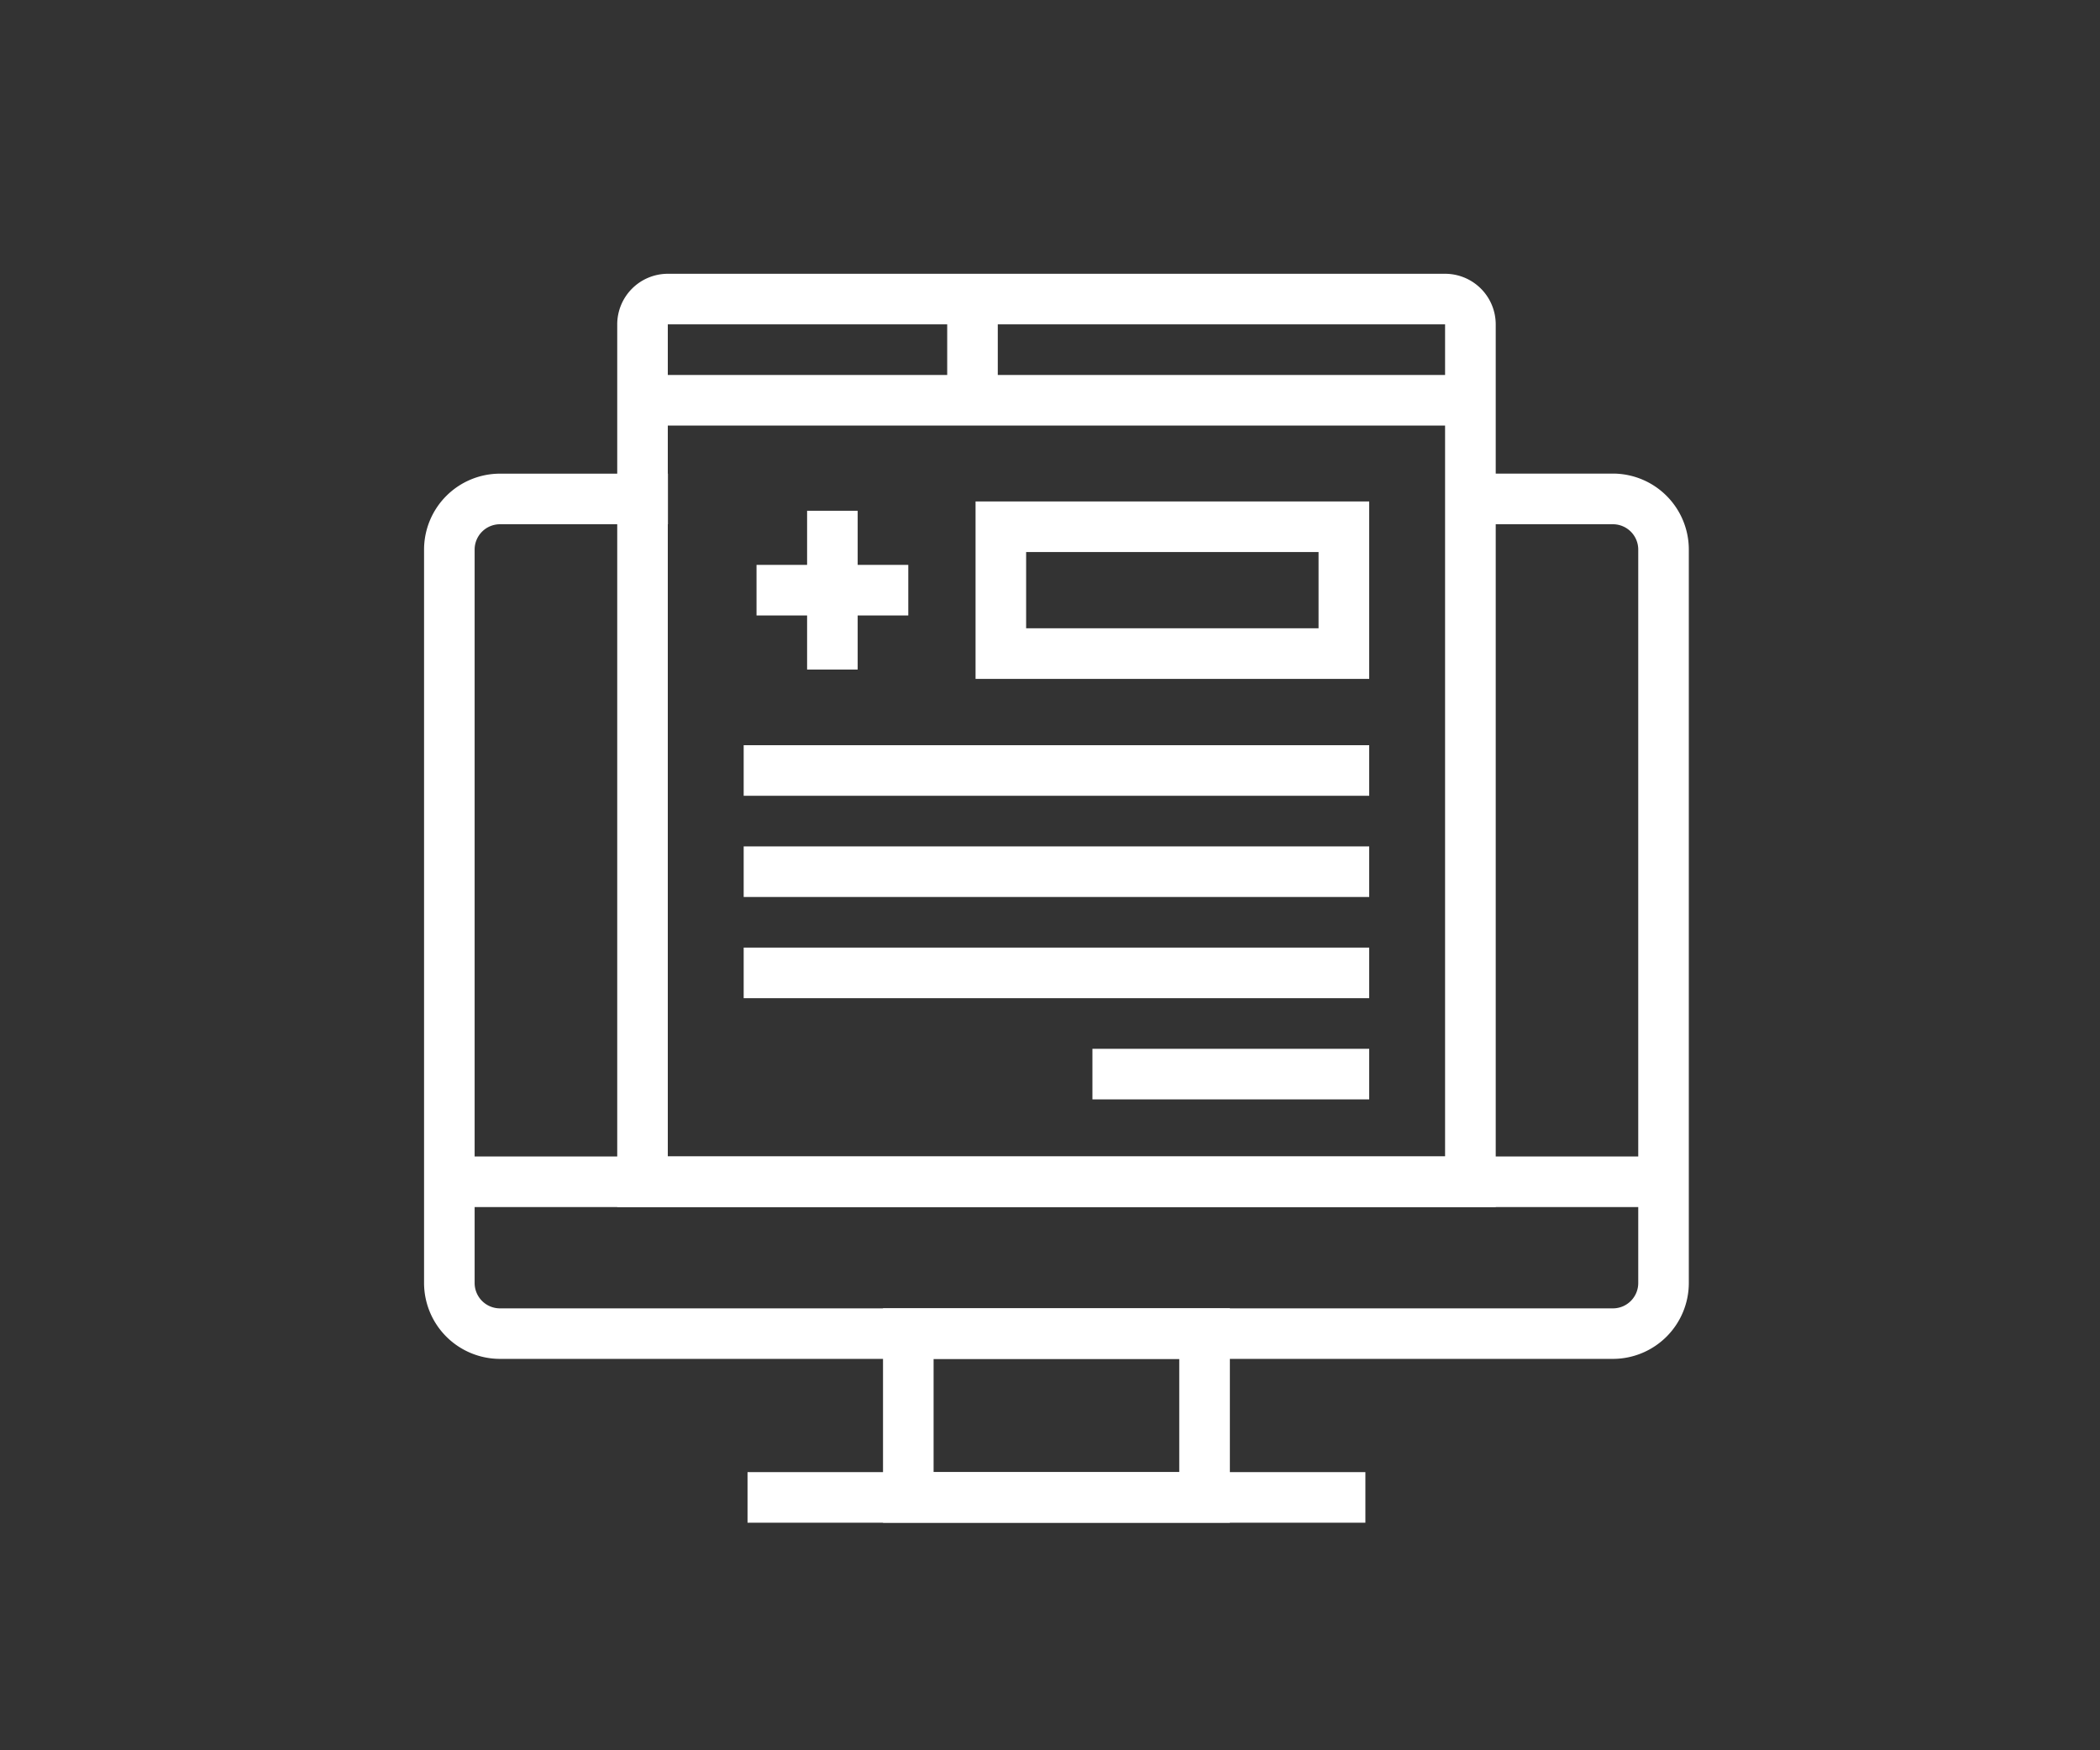
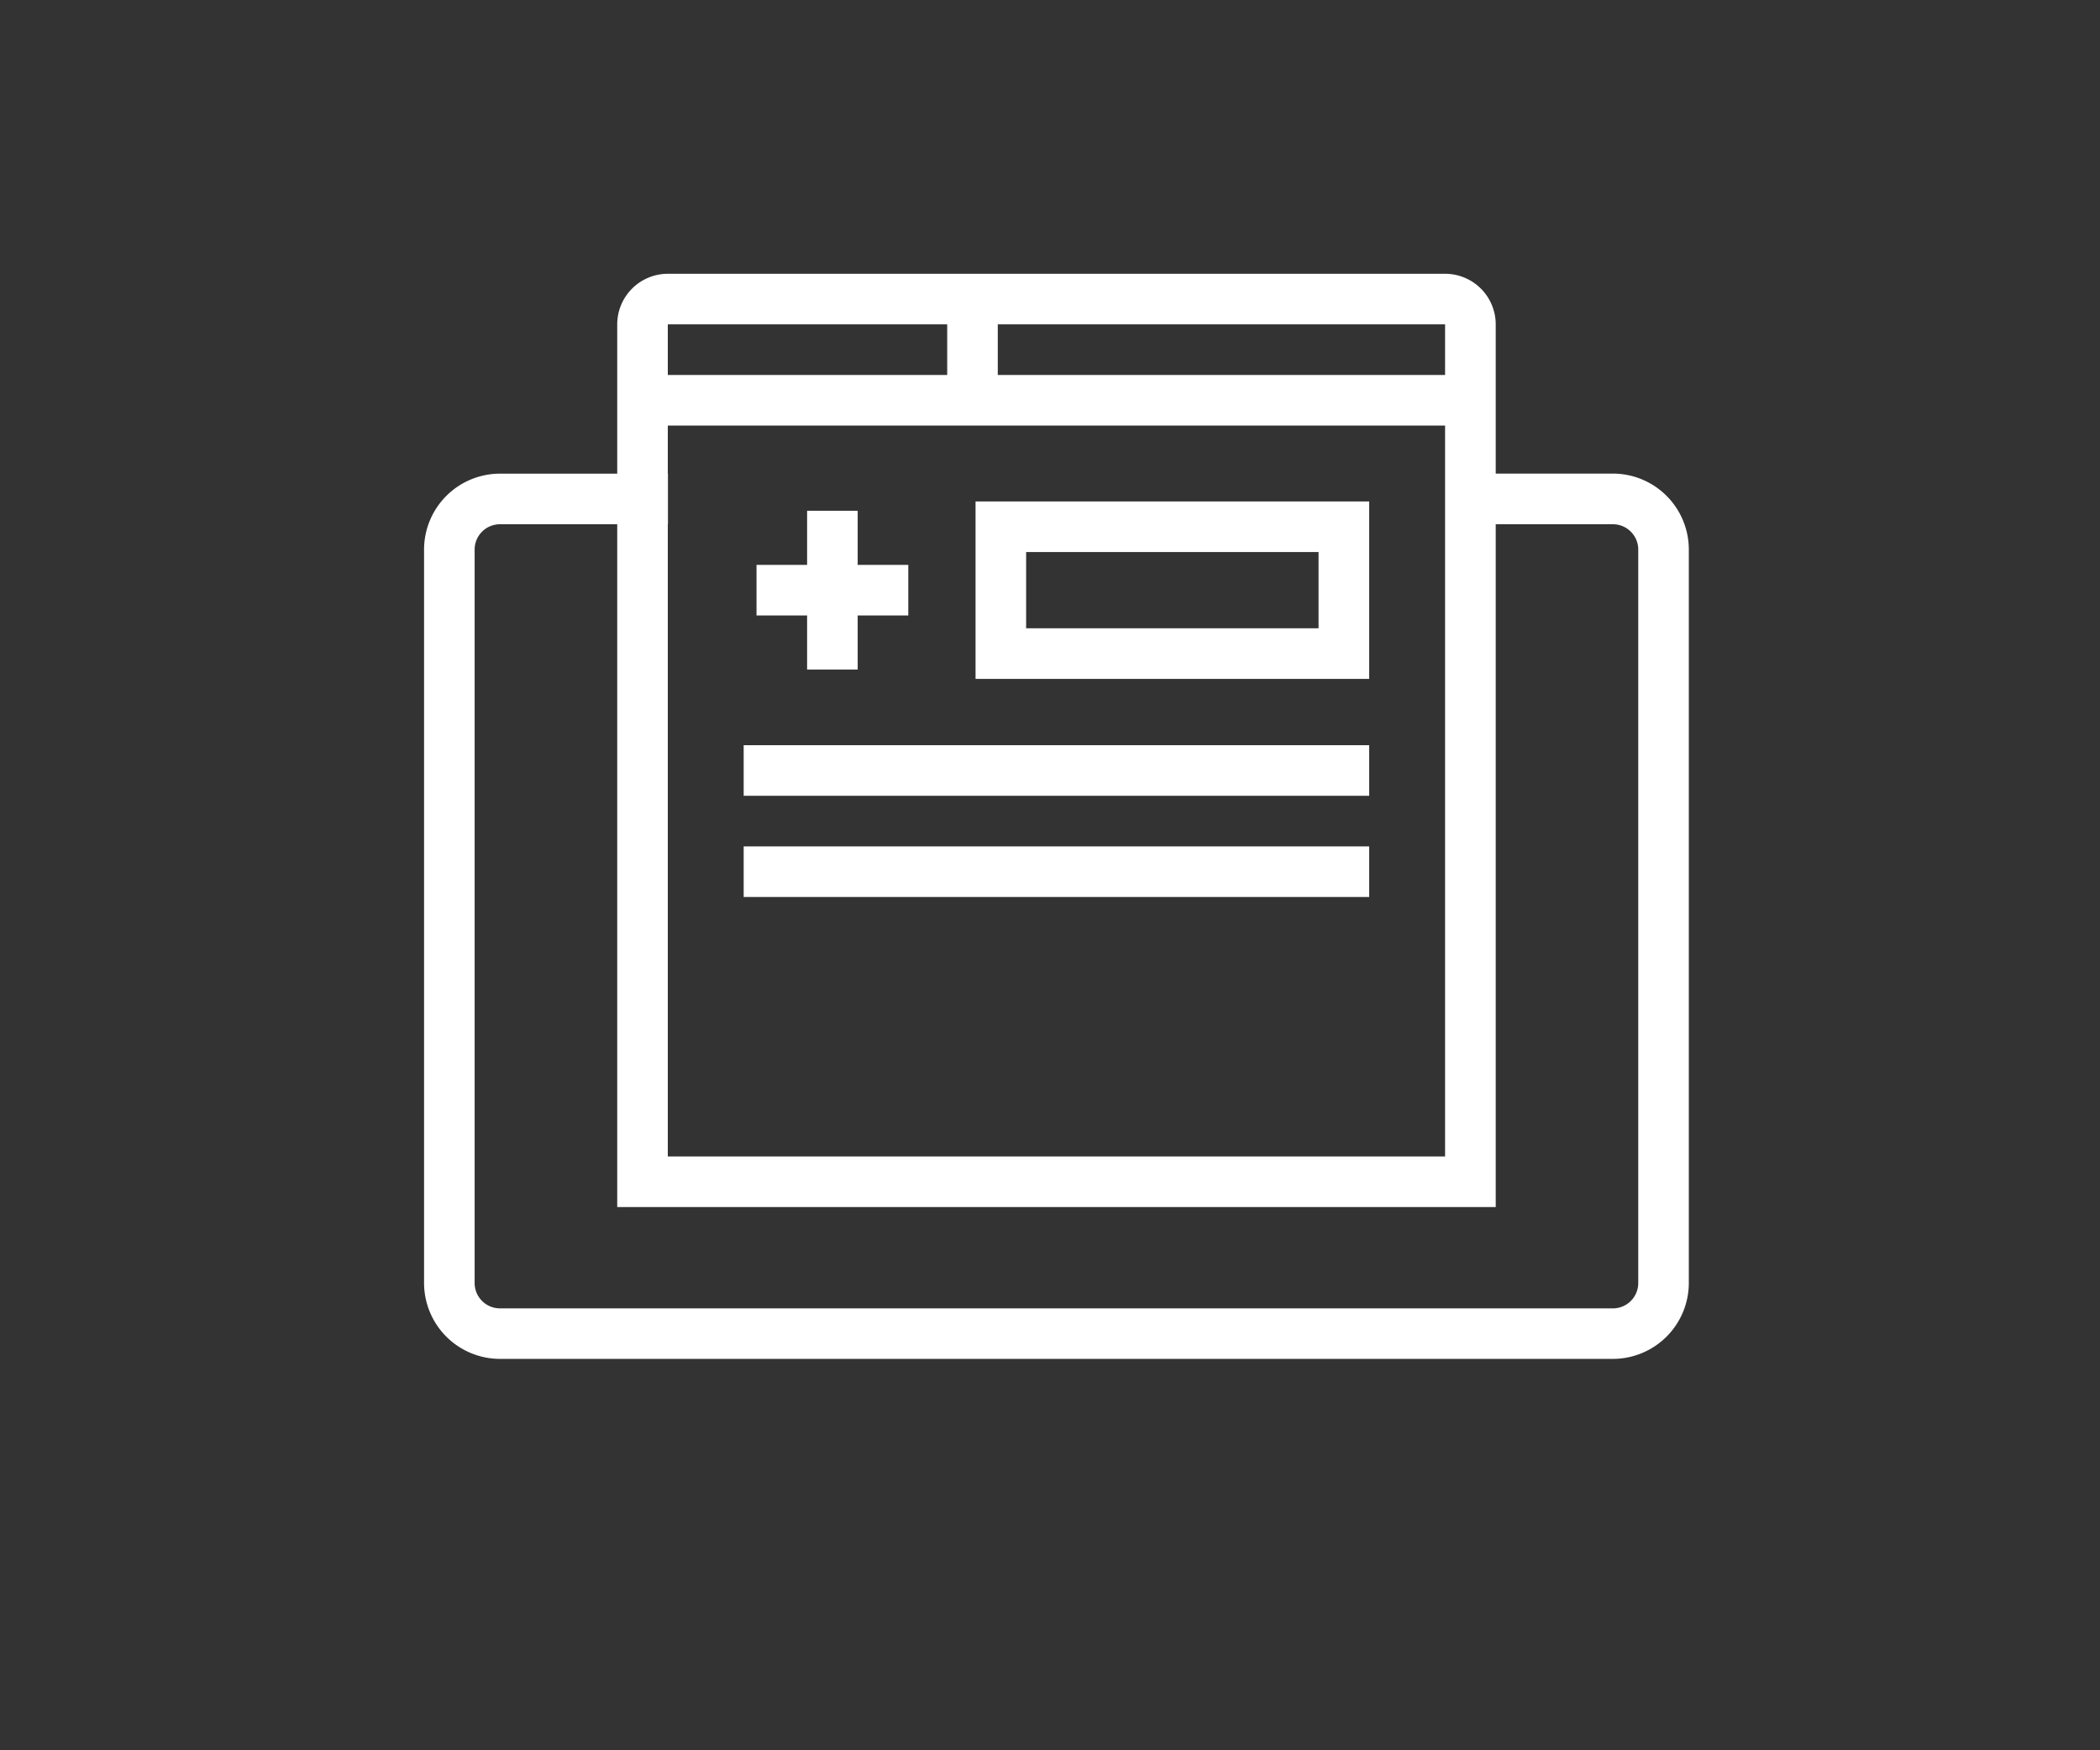
<svg xmlns="http://www.w3.org/2000/svg" width="60" height="50" viewBox="0 0 60 50">
  <rect x="0" y="0" width="60" height="50" fill="#333333" stroke="none" />
  <defs>
    <clipPath id="clip-path">
      <rect id="Rectangle_12571" data-name="Rectangle 12571" width="60" height="50" />
    </clipPath>
  </defs>
  <g id="icon-white-1" clip-path="url(#clip-path)">
    <g id="Group_65356" data-name="Group 65356" transform="translate(12.116 7.821)">
      <g id="Group_65355" data-name="Group 65355" transform="translate(9.499 6.771)">
        <path id="Path_65851" data-name="Path 65851" d="M310.517,206h1.445v4.536h-1.445Z" transform="translate(-309.072 -206.001)" fill="#fff" />
        <path id="Path_65852" data-name="Path 65852" d="M308.517,208.139h4.336v1.445h-4.336Z" transform="translate(-308.517 -206.594)" fill="#fff" />
      </g>
      <path id="Path_65853" data-name="Path 65853" d="M329.341,229.82h-31.8a2.171,2.171,0,0,1-2.168-2.168V206.7a2.171,2.171,0,0,1,2.168-2.168h4.8v1.445h-4.8a.724.724,0,0,0-.723.723v20.954a.724.724,0,0,0,.723.723h31.8a.724.724,0,0,0,.723-.723V206.7a.724.724,0,0,0-.723-.723h-4.073V204.53h4.073a2.171,2.171,0,0,1,2.168,2.168v20.954A2.171,2.171,0,0,1,329.341,229.82Z" transform="translate(-295.373 -198.822)" fill="#fff" />
-       <path id="Line_297" data-name="Line 297" d="M34.69.445H0V-1H34.69Z" transform="translate(0.723 26.216)" fill="#fff" />
-       <path id="Line_298" data-name="Line 298" d="M16.653.445H-1V-1H16.653Z" transform="translate(10.242 35.233)" fill="#fff" />
-       <path id="Rectangle_12436" data-name="Rectangle 12436" d="M-1-1H8.91V5.126H-1ZM7.464.445H.445V3.681H7.464Z" transform="translate(14.113 30.552)" fill="#fff" />
+       <path id="Line_298" data-name="Line 298" d="M16.653.445V-1H16.653Z" transform="translate(10.242 35.233)" fill="#fff" />
      <path id="Rectangle_12437" data-name="Rectangle 12437" d="M.445-1H22.653A1.447,1.447,0,0,1,24.1.445V25.661H-1V.445A1.447,1.447,0,0,1,.445-1ZM22.653,24.216V.445H.445v23.77Z" transform="translate(6.519 1)" fill="#fff" />
      <path id="Line_299" data-name="Line 299" d="M23.653.445H0V-1H23.653Z" transform="translate(6.241 3.891)" fill="#fff" />
      <path id="Line_300" data-name="Line 300" d="M.445,2.891H-1V0H.445Z" transform="translate(15.947 0.723)" fill="#fff" />
      <path id="Rectangle_12438" data-name="Rectangle 12438" d="M-1-1H10.247V4.069H-1ZM8.8.445H.445V2.623H8.8Z" transform="translate(16.757 7.504)" fill="#fff" />
      <path id="Line_301" data-name="Line 301" d="M16.872.445H-1V-1H16.872Z" transform="translate(10.132 14.467)" fill="#fff" />
      <path id="Line_302" data-name="Line 302" d="M16.872.445H-1V-1H16.872Z" transform="translate(10.132 17.358)" fill="#fff" />
-       <path id="Line_303" data-name="Line 303" d="M16.872.445H-1V-1H16.872Z" transform="translate(10.132 20.249)" fill="#fff" />
-       <path id="Line_304" data-name="Line 304" d="M6.908.445H-1V-1H6.908Z" transform="translate(20.096 23.14)" fill="#fff" />
    </g>
  </g>
</svg>